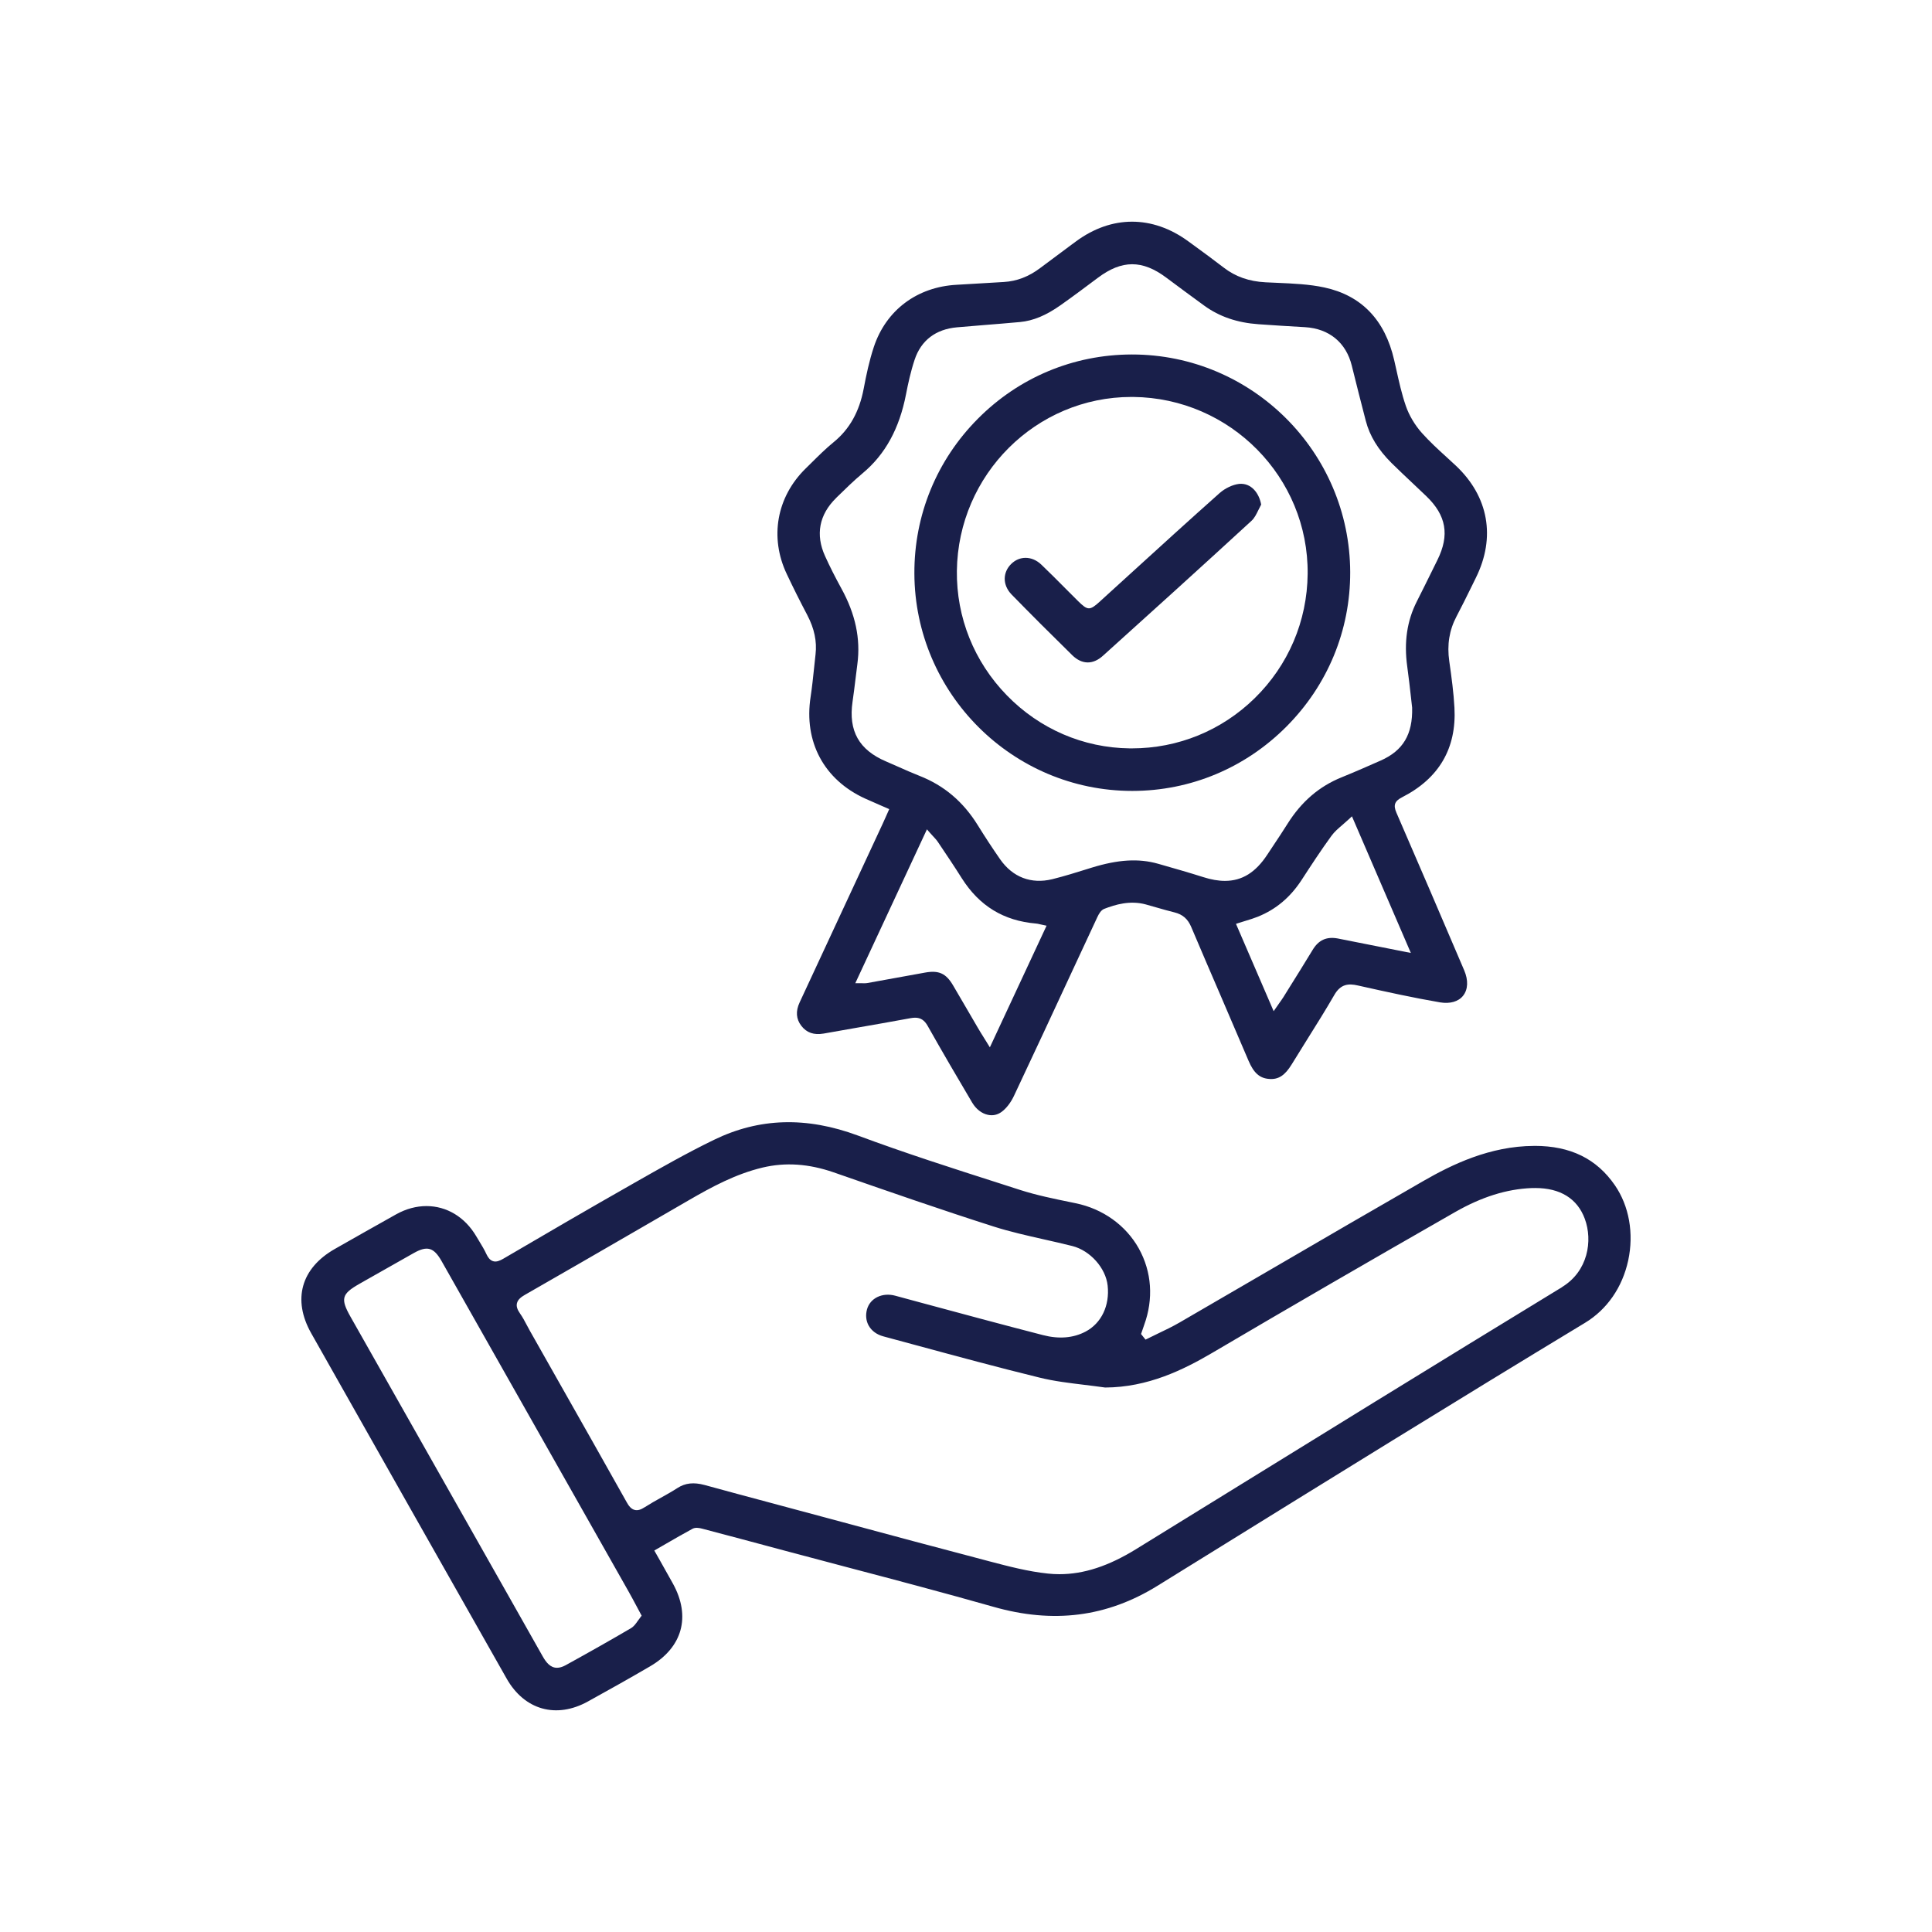
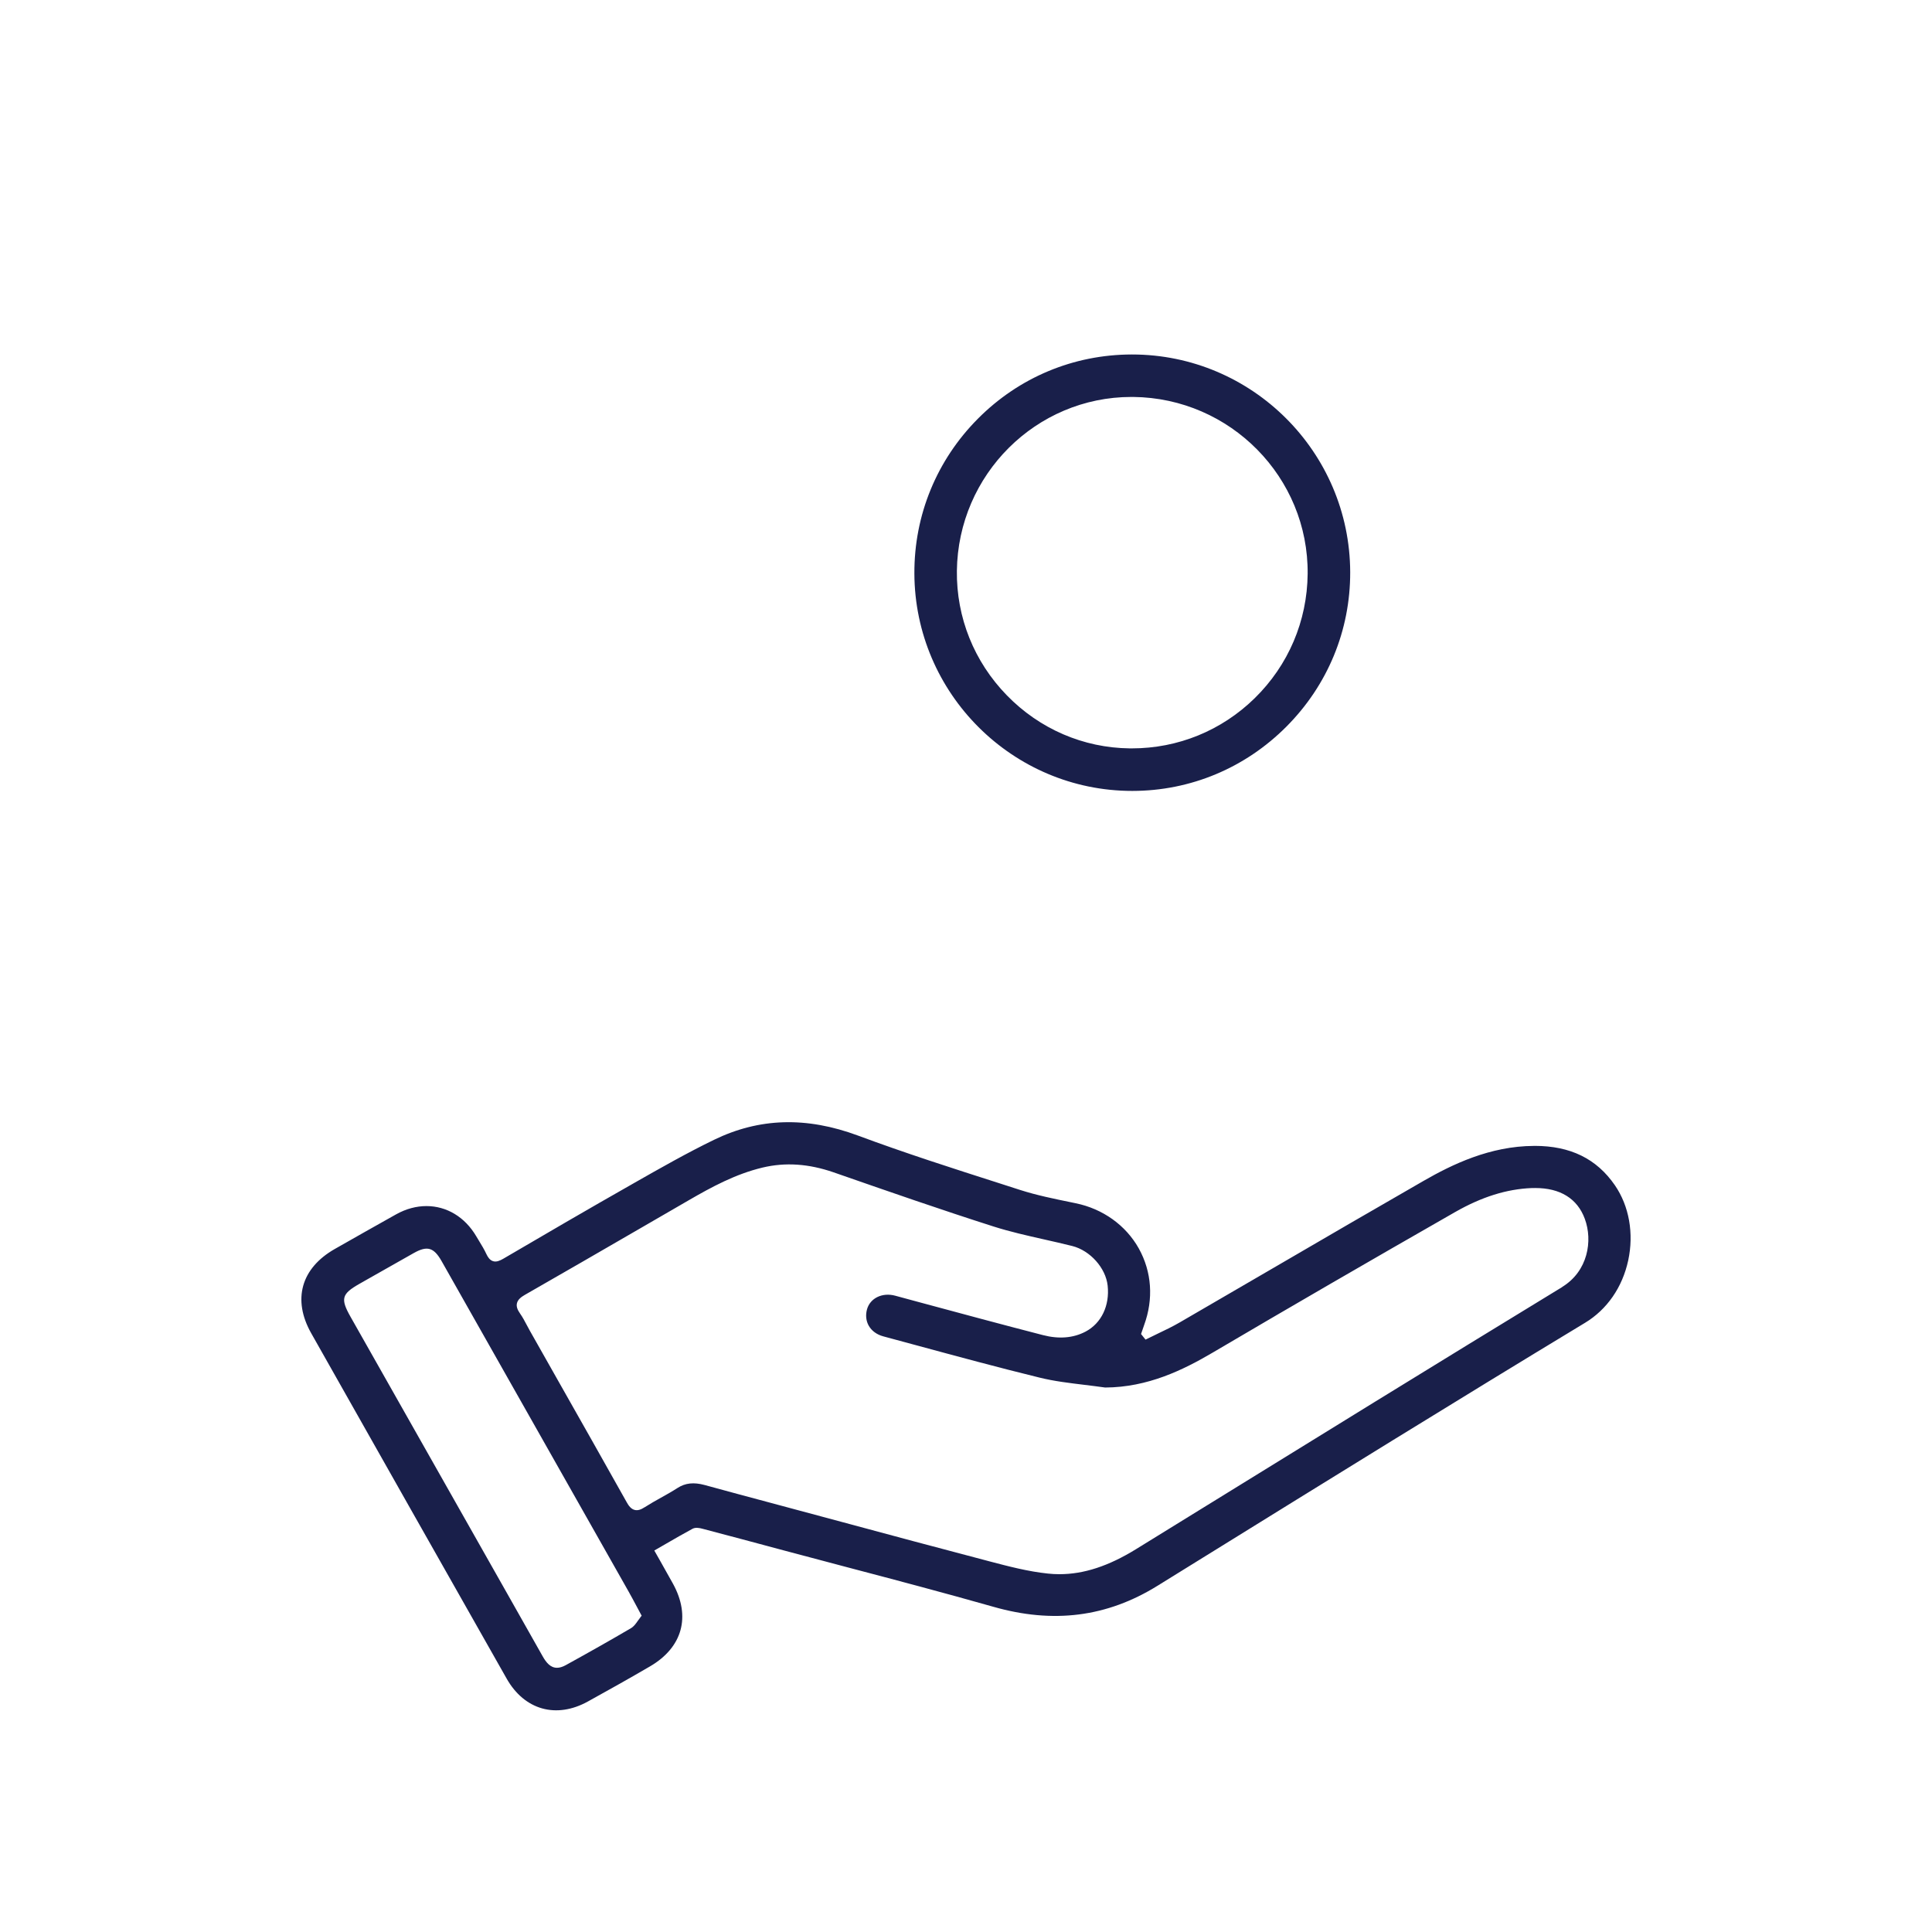
<svg xmlns="http://www.w3.org/2000/svg" version="1.1" viewBox="0 0 500 500">
  <defs>
    <style>
      .cls-1 {
        fill: #191f4a;
      }
    </style>
  </defs>
  <g>
    <g id="Layer_1">
      <g>
        <path class="cls-1" d="M397.16,296.56h-.16c-11.43.04-21.25,4.84-28.53,9.02-12.8,7.35-25.77,14.9-38.31,22.21-8.27,4.83-16.55,9.64-24.83,14.44-1.86,1.08-3.83,2.03-5.73,2.93-.86.41-1.72.83-2.58,1.26l-.56.27-1.16-1.45.38-1.09c.14-.41.28-.82.42-1.23,2.47-6.75,1.98-13.78-1.38-19.82-3.35-5.99-9.3-10.26-16.33-11.7l-1.15-.24c-4.39-.9-8.93-1.82-13.26-3.21l-5.31-1.71c-12.07-3.86-24.54-7.86-36.61-12.35-13.36-4.96-25.57-4.6-37.29,1.1-6.96,3.38-13.82,7.28-20.45,11.05l-.68.39c-11.49,6.52-22.81,13.13-33.41,19.34-.79.46-1.76.91-2.63.62-.9-.28-1.4-1.16-1.7-1.79-.54-1.17-1.23-2.32-1.91-3.43l-.71-1.18c-2.99-5.11-7.77-7.86-12.91-7.86-2.58,0-5.25.69-7.84,2.13-5.31,2.96-10.59,5.97-15.88,8.97-8.74,4.97-11.02,13.12-6.11,21.81,16.84,29.82,33.71,59.62,50.59,89.4,4.59,8.09,12.82,10.44,21.02,5.9,5.77-3.18,11.04-6.15,16.08-9.09,8.39-4.9,10.61-12.88,5.94-21.38-1.06-1.93-2.14-3.84-3.28-5.85l-1.56-2.75,2.93-1.69c2.36-1.36,4.65-2.69,6.99-3.95.75-.39,1.76-.21,2.56.01,6.7,1.76,13.39,3.55,20.09,5.35l.93.25c5.48,1.47,10.98,2.92,16.47,4.37,12.39,3.26,25.2,6.65,37.74,10.21,15.55,4.45,29.45,2.67,42.51-5.42l11.66-7.22c32.37-20.05,65.84-40.79,98.98-60.83,5.71-3.45,9.68-9.19,11.19-16.16,1.5-6.99.24-14.08-3.45-19.45-4.72-6.86-11.51-10.19-20.76-10.19ZM165.74,418.56c-.24.3-.46.61-.68.92-.5.71-1.01,1.45-1.76,1.89-5.18,3.04-10.71,6.17-16.92,9.59-.84.46-1.58.66-2.23.66-1.73,0-2.82-1.41-3.68-2.92-3.07-5.41-6.12-10.82-9.18-16.24l-40.62-71.76c-2.58-4.58-2.24-5.83,2.29-8.41l1.51-.86c4.18-2.37,8.35-4.75,12.54-7.1,3.53-2.01,5.24-1.53,7.26,2.02,16.14,28.51,32.28,57.03,48.41,85.54.71,1.26,1.39,2.54,2.12,3.9l1.26,2.36-.33.39ZM404.29,333.09c-32.3,19.69-65.03,39.89-96.67,59.43l-13.58,8.38c-7.13,4.4-13.53,6.5-19.87,6.5-.99,0-1.98-.05-2.97-.16-5.1-.53-10.17-1.86-15.08-3.15l-.56-.15c-12.63-3.31-25.24-6.7-37.85-10.1l-18.17-4.88c-5.73-1.53-11.46-3.07-17.18-4.64-2.83-.76-5-.53-7.02.77-1.39.9-2.86,1.72-4.28,2.51-1.4.78-2.84,1.59-4.2,2.46-1.04.67-1.83.9-2.6.71-.97-.24-1.59-1.13-2.06-1.98-5.96-10.63-11.96-21.24-17.97-31.84l-7.11-12.57c-.28-.49-.55-1-.81-1.5-.55-1.04-1.06-2.01-1.7-2.91-.75-1.06-1-1.88-.83-2.66.23-1.04,1.18-1.69,2.07-2.21,9.84-5.62,19.65-11.31,29.47-16.99l13.09-7.58c5.73-3.31,11.92-6.69,18.96-8.37,5.9-1.4,11.92-.99,18.37,1.24l.92.32c13.23,4.61,26.91,9.37,40.48,13.7,4.24,1.35,8.69,2.35,12.99,3.32,2.47.56,4.94,1.11,7.39,1.73,4.63,1.18,8.64,5.68,9.14,10.24.56,5.18-1.62,9.74-5.7,11.9-3.18,1.68-6.9,1.99-11.06.91-10.59-2.73-21.32-5.63-31.7-8.43l-6.5-1.76c-3.34-.91-6.51.61-7.32,3.53-.41,1.5-.25,3.01.46,4.25.75,1.31,2.07,2.28,3.73,2.73l8.43,2.28c10.48,2.84,21.31,5.78,32.02,8.4,3.79.94,7.78,1.41,11.64,1.88,1.78.22,3.58.44,5.35.69,11.06-.04,20.25-4.58,27.79-9.01,19.89-11.71,40.42-23.61,62.77-36.39,6.88-3.93,13.37-5.97,19.83-6.22.31,0,.62-.01.93-.01,6.46,0,10.88,2.73,12.81,7.95,2.12,5.7.8,13.59-5.83,17.64Z" />
-         <path class="cls-1" d="M208.94,159.22c1.81,3.45,2.51,6.77,2.12,10.14-.13,1.12-.24,2.25-.36,3.37-.26,2.49-.53,5.07-.91,7.59-1.81,11.64,3.45,21.47,14.07,26.33,1.23.56,2.48,1.11,3.81,1.68l2.46,1.07-.78,1.76c-.33.74-.61,1.38-.91,2.02l-21.5,46.25c-1.06,2.27-.91,4.3.44,6.05,1.38,1.79,3.24,2.43,5.75,2.01,2.65-.47,5.3-.94,7.95-1.4,4.88-.85,9.76-1.7,14.63-2.6.4-.07.78-.11,1.12-.11,1.45,0,2.44.67,3.26,2.14,3.81,6.77,7.78,13.53,11.5,19.82,1,1.69,2.5,2.86,4.1,3.18,1.26.27,2.47,0,3.51-.76,1.22-.89,2.4-2.41,3.24-4.21,5.07-10.74,10.06-21.49,15.06-32.26l6.5-13.96c.41-.87.95-1.8,1.78-2.12,2.86-1.11,6.67-2.25,10.76-1.14.93.25,1.85.52,2.78.79,1.54.44,3.09.89,4.65,1.27,2.11.53,3.44,1.69,4.32,3.78,2.55,6.02,5.14,12.03,7.73,18.04,2.38,5.52,4.75,11.04,7.1,16.57,1.35,3.18,2.9,4.54,5.35,4.71,2.43.2,4.1-.96,5.82-3.77,1.32-2.16,2.66-4.31,4.01-6.46,2.34-3.73,4.76-7.6,7-11.47,1.62-2.84,3.63-3.07,6.15-2.48,7.54,1.69,14.35,3.18,21.28,4.37,2.54.41,4.72-.2,5.92-1.73,1.28-1.61,1.38-4,.29-6.55-5.93-13.88-11.74-27.45-17.55-40.82-.85-1.96-.46-3.01,1.49-4,9.54-4.87,14.1-12.66,13.53-23.17-.21-3.88-.73-7.75-1.34-12.03-.61-4.25,0-8.04,1.87-11.58,1.34-2.54,2.62-5.13,3.89-7.72l1.13-2.3c5.18-10.46,3.29-21.03-5.18-29-.8-.76-1.61-1.5-2.43-2.24-2.17-1.97-4.4-4.02-6.39-6.25-1.82-2.06-3.29-4.53-4.13-6.97-1.07-3.09-1.78-6.33-2.48-9.47l-.54-2.39c-2.38-10.39-8.45-16.72-18.05-18.8-3.93-.85-8.12-1.02-12.16-1.2-1.03-.04-2.06-.09-3.08-.14-4.27-.22-7.82-1.47-10.83-3.81-2.49-1.92-5.08-3.81-7.58-5.64l-1.62-1.18c-9.27-6.76-19.85-6.75-29.06.07l-1.13.83c-2.7,2-5.4,4-8.08,6.02-2.96,2.24-6.05,3.43-9.44,3.63l-4.86.29c-2.43.14-4.87.29-7.3.43-10.28.54-18.3,6.56-21.47,16.08-1.19,3.58-1.97,7.31-2.63,10.81-1.13,5.97-3.67,10.49-7.74,13.81-2.04,1.66-3.97,3.58-5.83,5.42l-1.45,1.43c-7.52,7.37-9.39,17.84-4.88,27.33,1.64,3.48,3.43,7.06,5.32,10.64ZM256.17,271.04l-1.6-2.58c-.6-.96-1.11-1.77-1.58-2.59-.89-1.51-1.76-3.02-2.64-4.53-1.23-2.13-2.47-4.26-3.73-6.38-1.83-3.08-3.68-3.9-7.26-3.25l-1.15.21c-4.6.84-9.21,1.68-13.81,2.5-.36.06-.68.05-1.11.04-.21,0-.45-.01-.74-.01h-1.2l18.54-39.82.77.89c.29.33.56.61.81.89.48.51.9.96,1.25,1.48,2.33,3.46,4.27,6.35,6.19,9.4,4.55,7.18,10.84,11.01,19.2,11.72.3.02.61.09,1.02.19.21.05.46.11.77.17l.95.2-14.68,31.49ZM365.11,246.62l-14.2-2.81c-1.58-.32-3.15-.64-4.73-.94-2.9-.52-4.95.41-6.5,3.01-2.1,3.46-4.24,6.9-6.39,10.33l-1.13,1.82c-.29.46-.61.9-1.01,1.47l-1.53,2.19-9.75-22.6.8-.26c.59-.19,1.16-.36,1.71-.53,1.11-.34,2.16-.66,3.15-1.06,4.68-1.89,8.37-4.99,11.3-9.47,2.47-3.8,5.03-7.73,7.75-11.46.76-1.04,1.72-1.87,2.84-2.83.52-.45,1.08-.94,1.67-1.48l.79-.74,15.24,35.35ZM216.37,128.89l.26-.26c2.13-2.08,4.32-4.23,6.64-6.17,5.82-4.85,9.49-11.54,11.21-20.44.52-2.69,1.2-5.85,2.23-8.94,1.66-4.99,5.45-7.88,10.96-8.37,2.31-.21,4.62-.39,6.94-.58,3.13-.25,6.25-.5,9.38-.79,3.4-.32,6.75-1.71,10.52-4.38,3.25-2.29,6.48-4.72,9.61-7.06,6.22-4.68,11.54-4.69,17.76-.01,3.25,2.43,6.51,4.83,9.79,7.22,3.92,2.84,8.51,4.41,14.02,4.8,4.01.29,8.02.53,12.03.76,6.28.37,10.66,4,12.13,9.99,1.18,4.77,2.38,9.52,3.62,14.27,1.01,3.89,3.19,7.45,6.67,10.91,1.81,1.78,3.65,3.52,5.5,5.26,1.16,1.09,2.33,2.19,3.48,3.3,5.19,4.98,6.08,10.07,2.88,16.53l-1.44,2.92c-1.28,2.59-2.56,5.19-3.87,7.77-2.56,5.04-3.37,10.56-2.5,16.86.38,2.72.68,5.45.95,7.82l.32,2.85c.17,6.89-2.33,11.11-8.14,13.68-3.03,1.34-6.55,2.89-10.12,4.34-5.8,2.35-10.36,6.27-13.96,11.98-1.2,1.91-2.45,3.8-3.7,5.67l-1.57,2.37c-3.01,4.58-6.5,6.78-10.96,6.78-1.73,0-3.59-.33-5.62-.98-3.65-1.16-7.41-2.23-11.04-3.27l-.6-.17c-5.04-1.44-10.38-1.12-17.3,1.02l-.83.26c-3.03.95-6.17,1.93-9.32,2.71-5.42,1.31-10.2-.49-13.46-5.15-1.98-2.84-3.93-5.82-5.8-8.84-3.78-6.09-8.71-10.26-15.07-12.76-1.82-.71-3.63-1.52-5.39-2.3-1.07-.48-2.14-.95-3.22-1.41-7.05-2.99-9.82-7.91-8.72-15.48.29-1.94.52-3.89.76-5.83.16-1.31.31-2.61.49-3.91.86-6.53-.49-12.93-4.14-19.56-1.62-2.96-3.01-5.7-4.23-8.4-2.51-5.52-1.52-10.7,2.83-14.98Z" />
        <path class="cls-1" d="M293.01,204.69h.05c15.03-.01,29.18-5.92,39.87-16.65,10.68-10.72,16.54-24.91,16.5-39.96-.09-31.09-25.4-56.34-56.46-56.34h-.11c-15.03.03-29.15,5.92-39.78,16.62-10.66,10.72-16.5,24.94-16.44,40.05.11,31.04,25.4,56.28,56.38,56.28ZM292.8,102.73h.49c25.13.27,45.37,20.81,45.13,45.8-.12,12.21-4.99,23.63-13.71,32.17-8.56,8.38-19.84,12.98-31.79,12.98h-.54c-12.03-.14-23.33-5.02-31.81-13.73-8.48-8.71-13.07-20.15-12.93-32.21.31-24.93,20.51-45.01,45.16-45.01Z" />
-         <path class="cls-1" d="M284.76,155.57c-2.73,2.48-3.21,2.51-5.8-.05-1.09-1.08-2.18-2.18-3.27-3.27-2.04-2.06-4.09-4.11-6.19-6.12-1.22-1.17-2.66-1.76-4.08-1.76-1.33,0-2.63.51-3.7,1.56-1.08,1.04-1.68,2.39-1.7,3.79-.02,1.47.61,2.93,1.76,4.12,4.95,5.07,10.24,10.36,15.71,15.72,2.51,2.45,5.35,2.51,7.96.14,11.41-10.28,24.9-22.47,38.45-34.93.76-.69,1.26-1.73,1.8-2.83.22-.46.45-.92.69-1.36-.54-2.97-2.58-5.65-5.71-5.35-1.66.19-3.64,1.13-5.06,2.39-7.78,6.92-15.61,14.05-23.18,20.95l-7.69,7Z" />
      </g>
    </g>
  </g>
</svg>